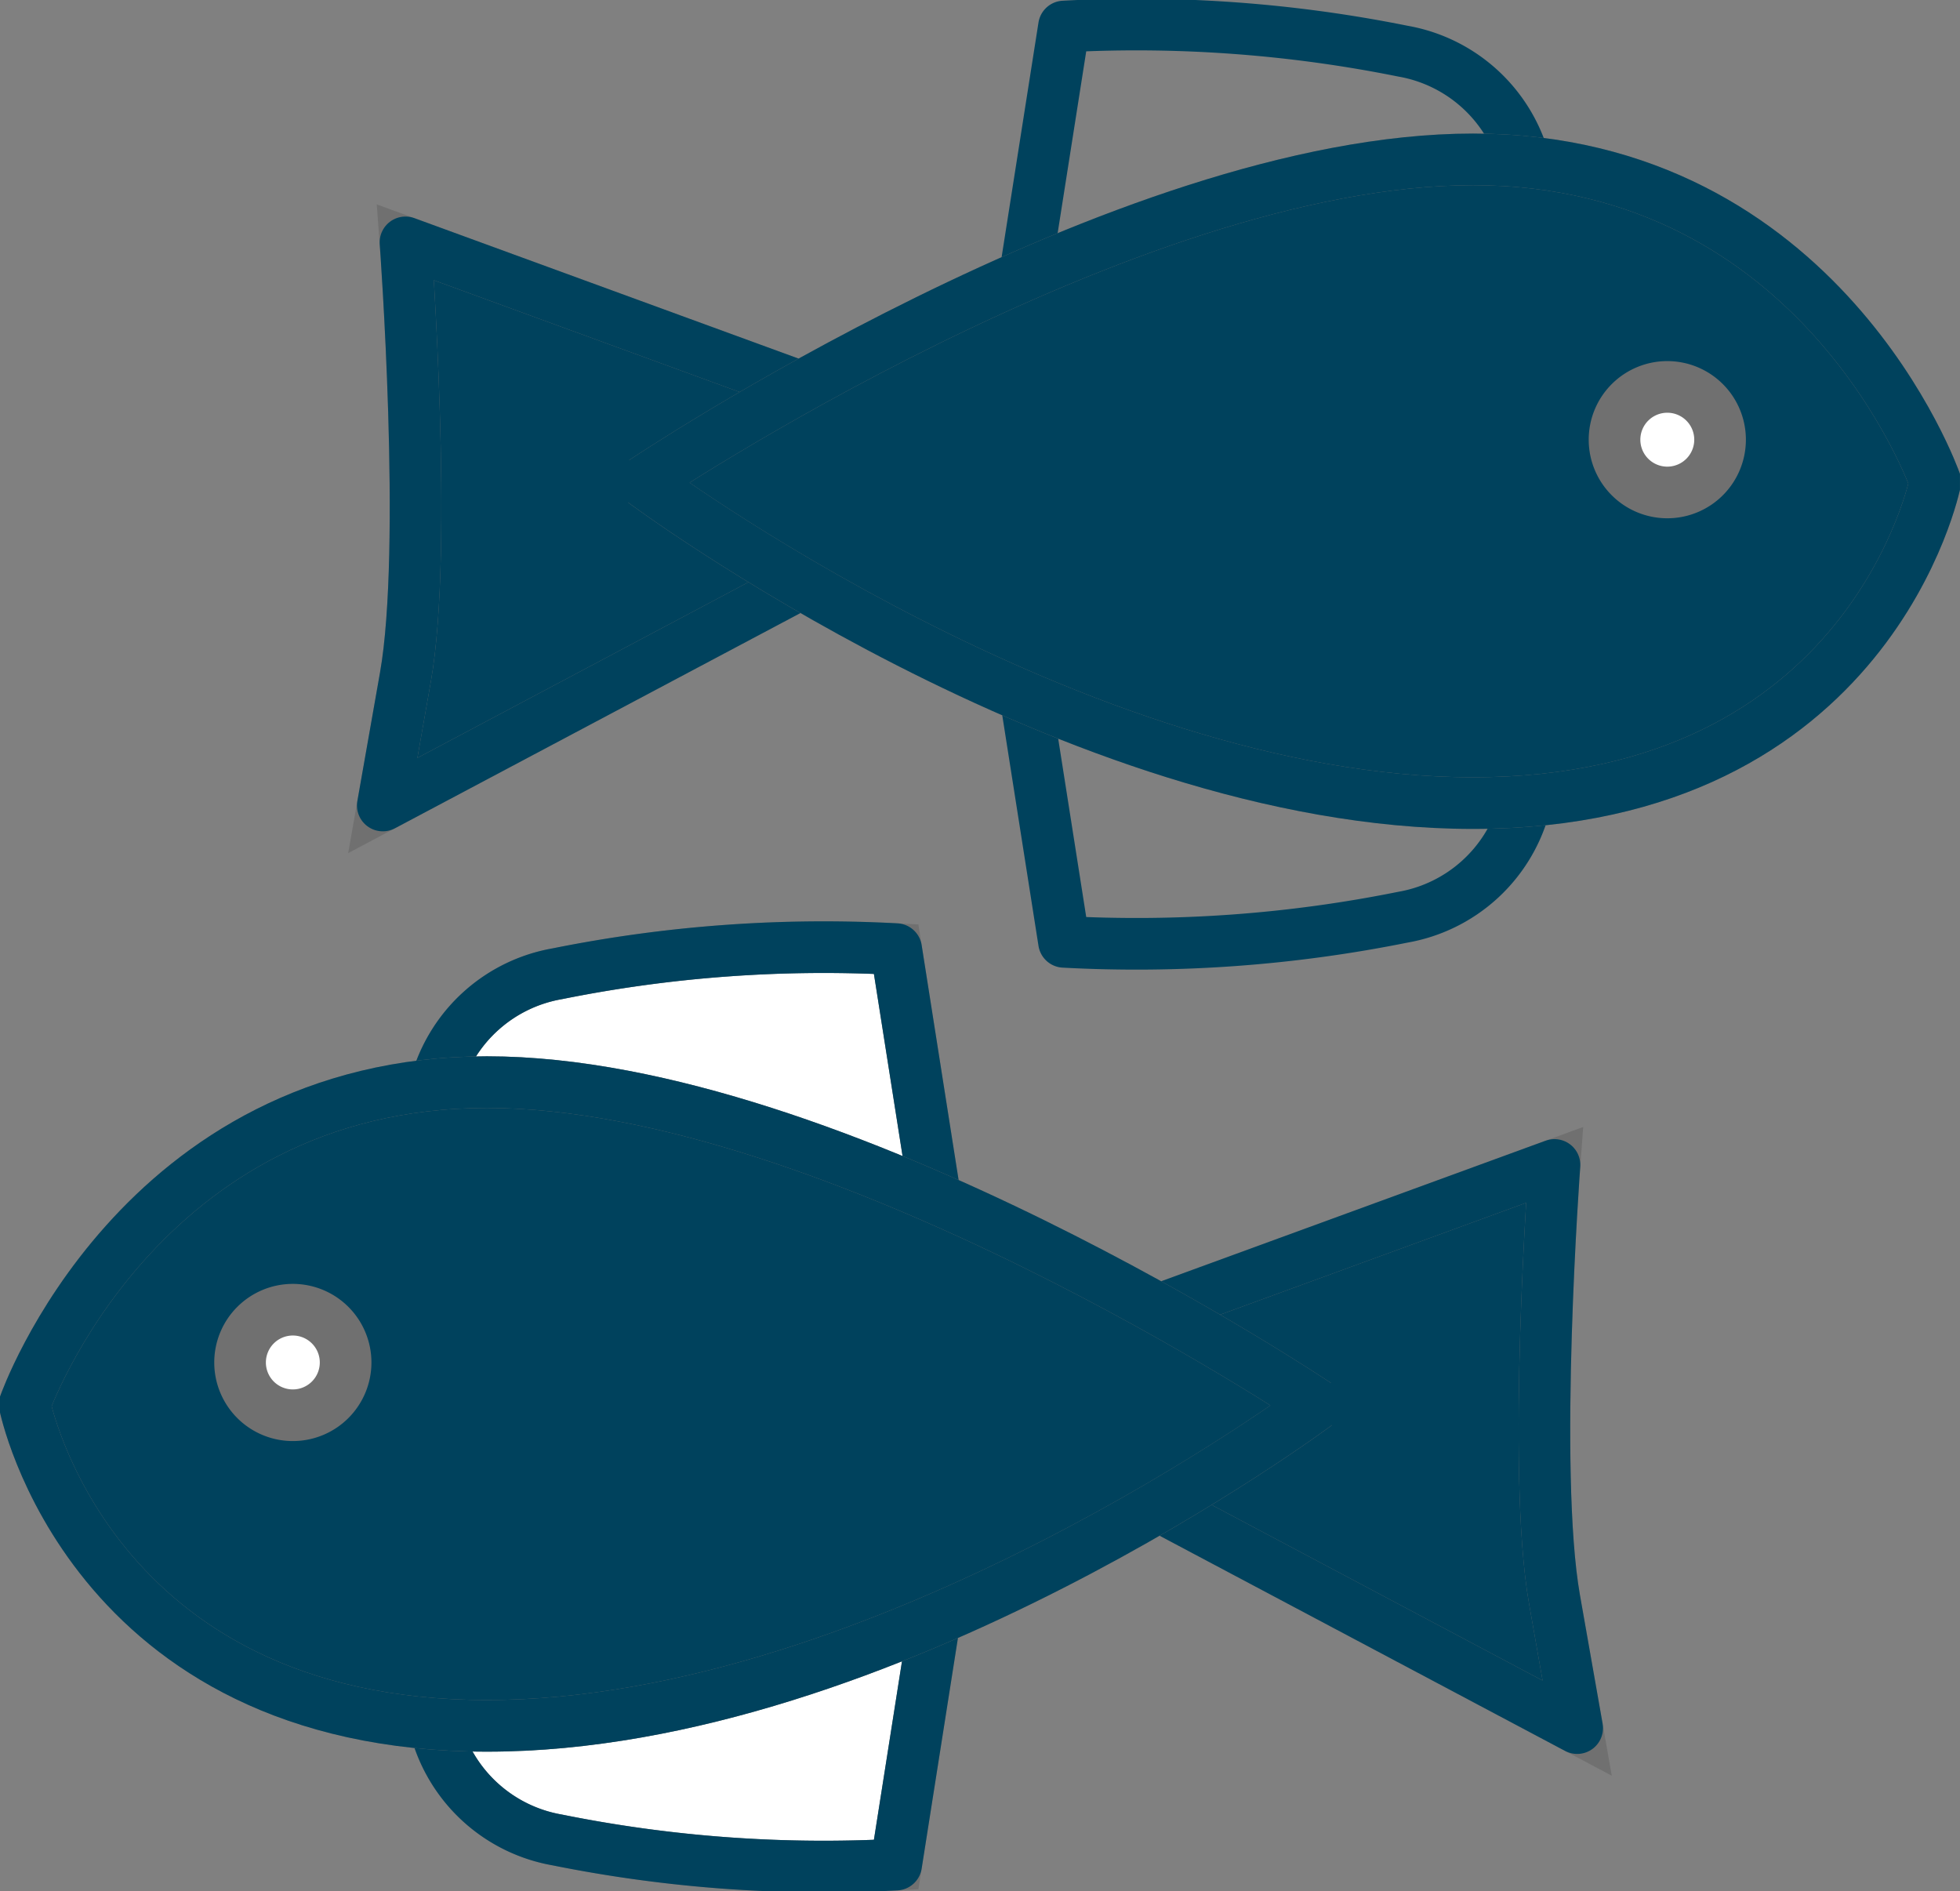
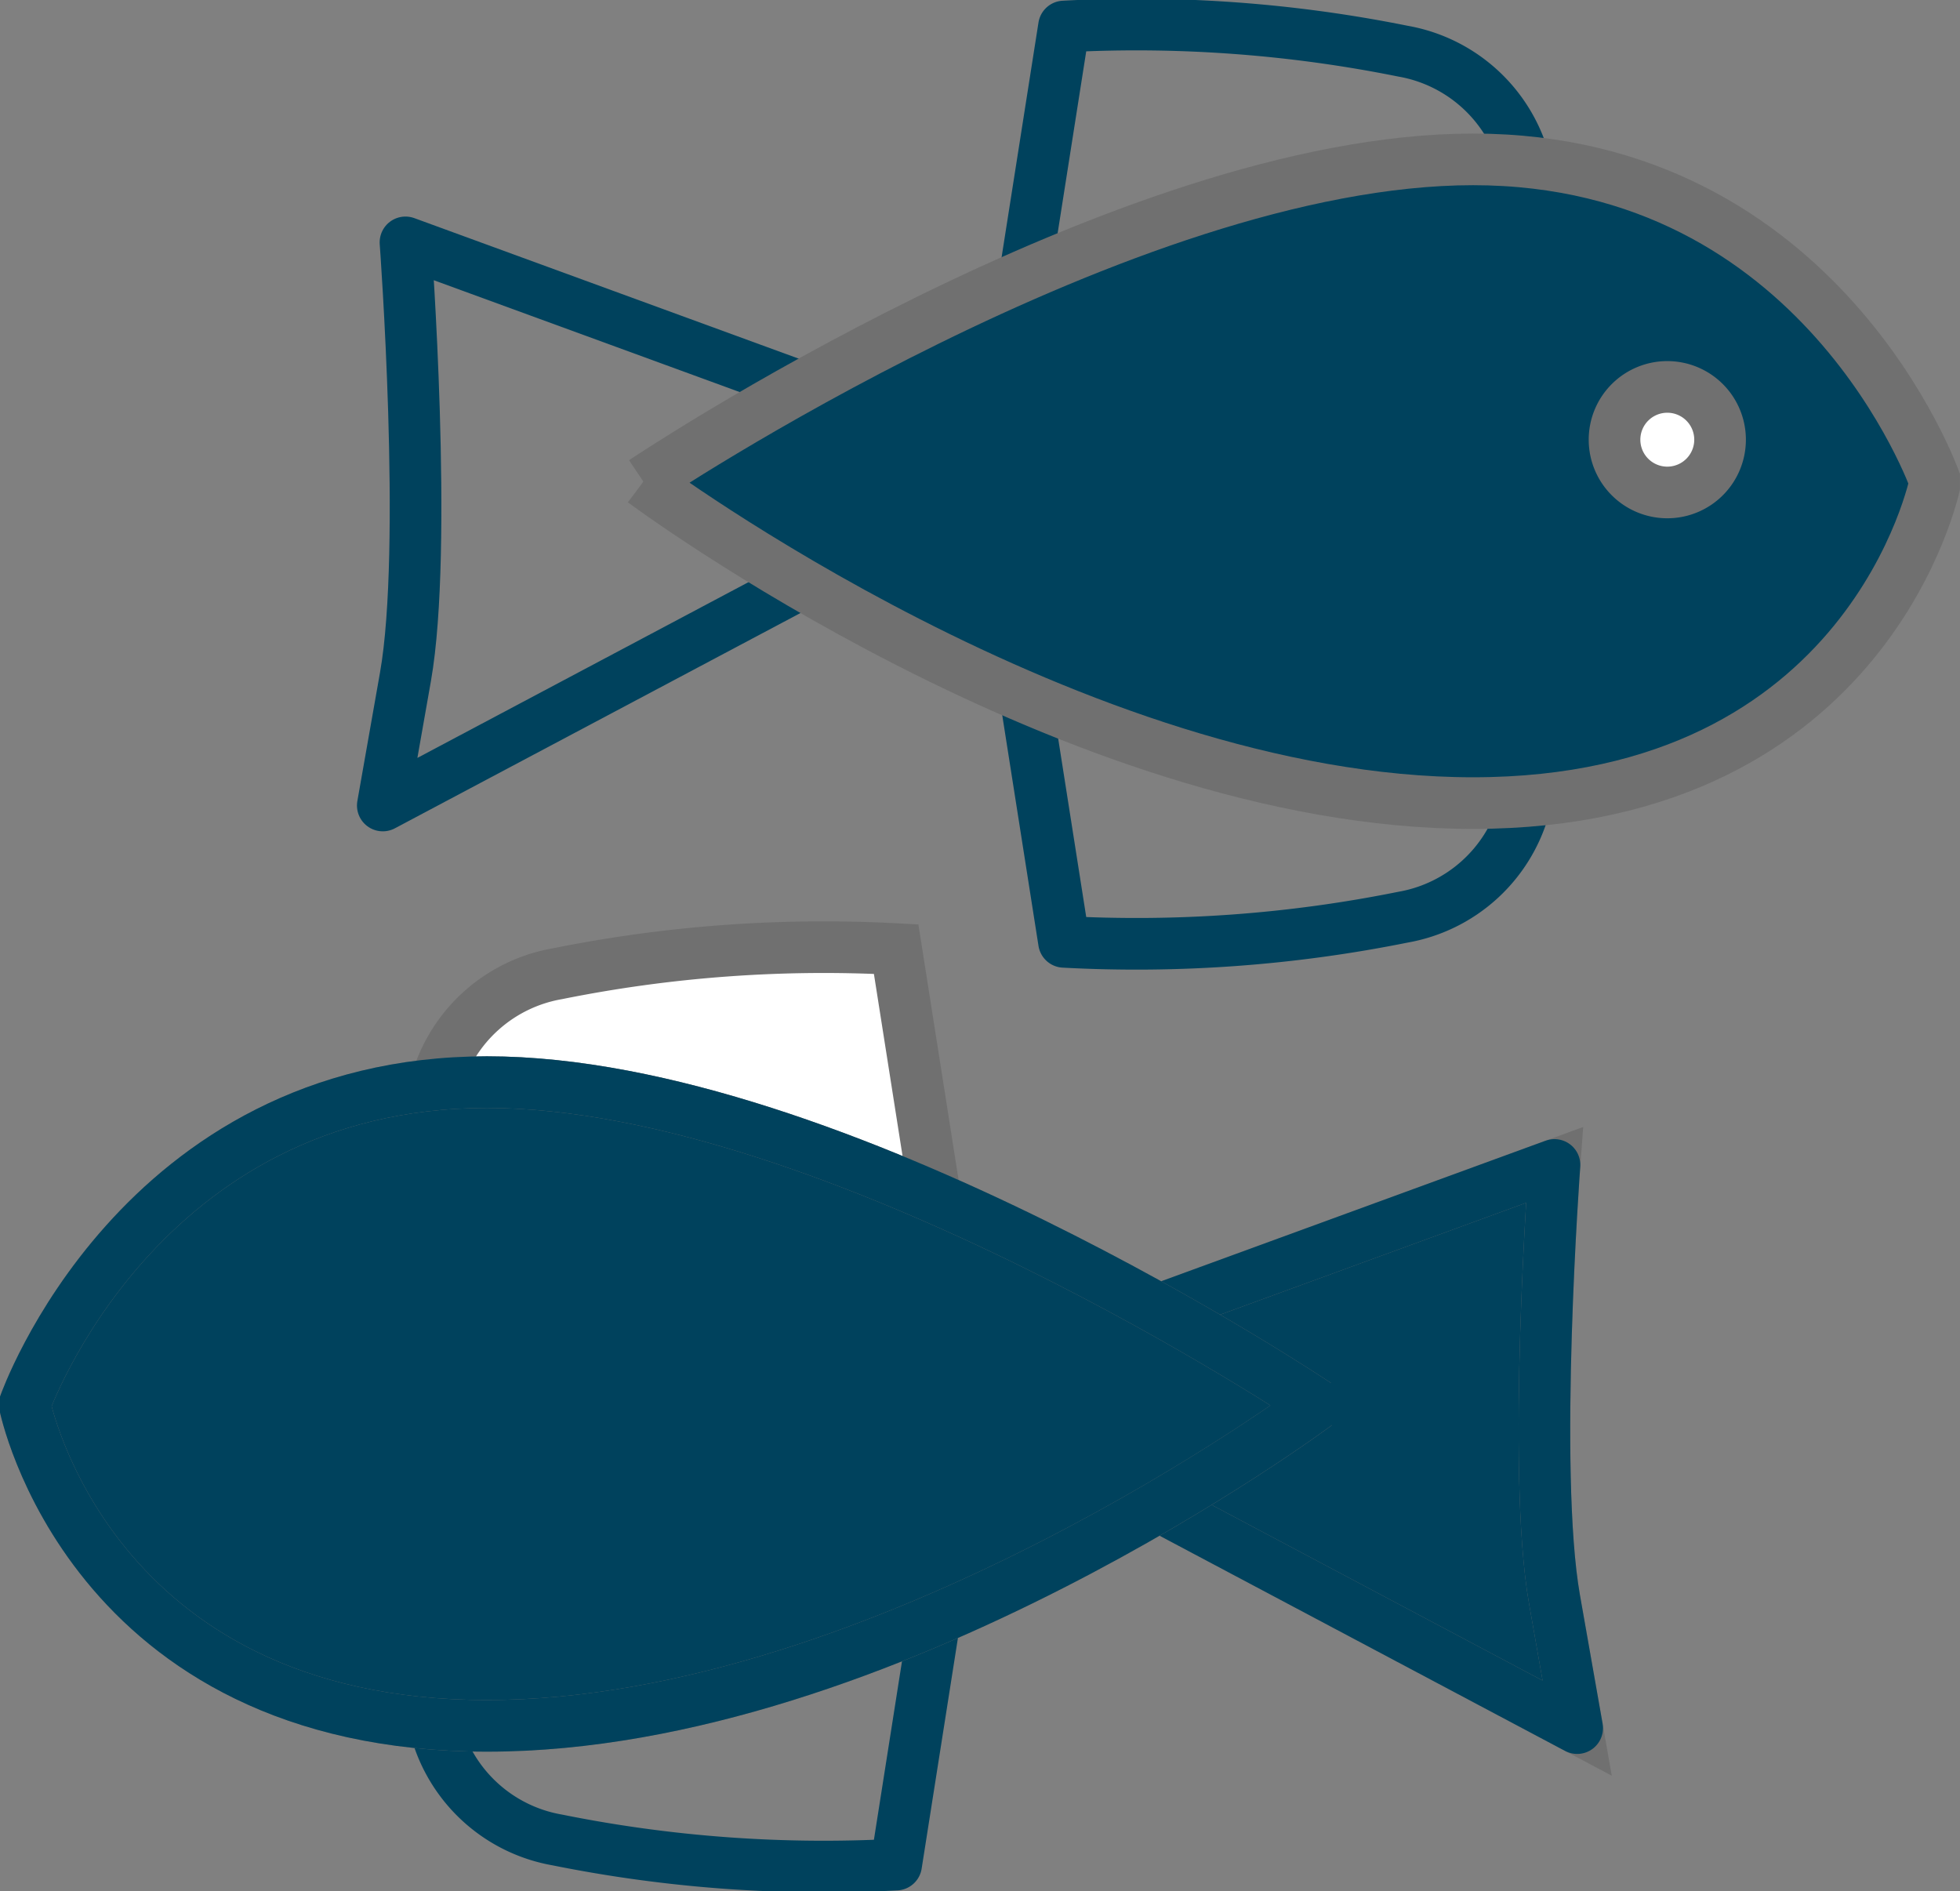
<svg xmlns="http://www.w3.org/2000/svg" id="Icon_aquaculture" width="56.938" height="54.938" viewBox="0 0 56.938 54.938">
  <rect x="0" y="0" width="56.938" height="54.938" fill="#808080" stroke="none" />
  <defs>
    <clipPath id="clip-path">
      <rect id="Rectangle_614" data-name="Rectangle 614" width="56.937" height="54.938" fill="none" stroke="#707070" stroke-width="1.5" />
    </clipPath>
  </defs>
  <g id="Groupe_3010" data-name="Groupe 3010" clip-path="url(#clip-path)">
    <path id="Tracé_22625" data-name="Tracé 22625" d="M26.54,61.528a4.452,4.452,0,0,1,3.511-3.148,39.154,39.154,0,0,1,9.845-.716l1.118,7.108" transform="translate(-13.863 -30.092)" fill="#fff" stroke="#707070" stroke-width="1.5" />
-     <path id="Tracé_22626" data-name="Tracé 22626" d="M26.54,61.528a4.452,4.452,0,0,1,3.511-3.148,39.154,39.154,0,0,1,9.845-.716l1.118,7.108" transform="translate(-13.863 -30.092)" fill="none" stroke="#00425d" stroke-linecap="round" stroke-linejoin="round" stroke-width="1.5" />
-     <path id="Tracé_22627" data-name="Tracé 22627" d="M26.54,101.765a4.452,4.452,0,0,0,3.511,3.148,39.154,39.154,0,0,0,9.845.716l1.118-7.108" transform="translate(-13.863 -51.462)" fill="#fff" stroke="#707070" stroke-width="1.5" />
    <path id="Tracé_22628" data-name="Tracé 22628" d="M26.54,101.765a4.452,4.452,0,0,0,3.511,3.148,39.154,39.154,0,0,0,9.845.716l1.118-7.108" transform="translate(-13.863 -51.462)" fill="none" stroke="#00425d" stroke-linecap="round" stroke-linejoin="round" stroke-width="1.5" />
    <path id="Tracé_22629" data-name="Tracé 22629" d="M70.49,75.051l11.488-4.2s-.659,8.885,0,12.62l.659,3.74L70.49,80.764" transform="translate(-36.82 -37.009)" fill="#00425d" stroke="#707070" stroke-width="1.5" />
    <path id="Tracé_22630" data-name="Tracé 22630" d="M70.49,75.051l11.488-4.2s-.659,8.885,0,12.62l.659,3.74L70.49,80.764" transform="translate(-36.82 -37.009)" fill="none" stroke="#00425d" stroke-linecap="round" stroke-linejoin="round" stroke-width="1.5" />
    <path id="Tracé_22631" data-name="Tracé 22631" d="M39.03,75.174s-13.957-9.362-24.1-9.362S1.5,75.174,1.5,75.174s1.849,9.338,13.432,9.338,24.1-9.338,24.1-9.338" transform="translate(-0.784 -34.376)" fill="#00425d" stroke="#707070" stroke-width="1.5" />
    <path id="Tracé_22632" data-name="Tracé 22632" d="M39.03,75.174s-13.957-9.362-24.1-9.362S1.5,75.174,1.5,75.174s1.849,9.338,13.432,9.338S39.03,75.174,39.03,75.174Z" transform="translate(-0.784 -34.376)" fill="none" stroke="#00425d" stroke-linecap="round" stroke-linejoin="round" stroke-width="1.5" />
-     <path id="Tracé_22633" data-name="Tracé 22633" d="M16.133,79.652A1.533,1.533,0,1,1,14.6,81.185a1.533,1.533,0,0,1,1.533-1.533" transform="translate(-7.626 -41.605)" fill="#fff" stroke="#707070" stroke-width="1.5" />
    <path id="Tracé_22634" data-name="Tracé 22634" d="M76.843,5.418A4.452,4.452,0,0,0,73.332,2.27a39.154,39.154,0,0,0-9.845-.716L62.37,8.661" transform="translate(-32.578 -0.784)" fill="none" stroke="#00425d" stroke-linecap="round" stroke-linejoin="round" stroke-width="1.5" />
    <path id="Tracé_22635" data-name="Tracé 22635" d="M76.843,45.645a4.451,4.451,0,0,1-3.511,3.148,39.154,39.154,0,0,1-9.845.716L62.37,42.4" transform="translate(-32.578 -22.148)" fill="none" stroke="#00425d" stroke-linecap="round" stroke-linejoin="round" stroke-width="1.5" />
-     <path id="Tracé_22636" data-name="Tracé 22636" d="M35.427,18.941l-11.488-4.2s.659,8.885,0,12.62L23.28,31.1l12.147-6.448" transform="translate(-12.16 -7.7)" fill="#00425d" stroke="#707070" stroke-width="1.5" />
    <path id="Tracé_22637" data-name="Tracé 22637" d="M35.427,18.941l-11.488-4.2s.659,8.885,0,12.62L23.28,31.1l12.147-6.448" transform="translate(-12.16 -7.7)" fill="none" stroke="#00425d" stroke-linecap="round" stroke-linejoin="round" stroke-width="1.5" />
    <path id="Tracé_22638" data-name="Tracé 22638" d="M39.13,19.054s13.957-9.362,24.1-9.362S76.66,19.054,76.66,19.054s-1.849,9.338-13.432,9.338-24.1-9.338-24.1-9.338" transform="translate(-20.439 -5.062)" fill="#00425d" stroke="#707070" stroke-width="1.5" />
-     <path id="Tracé_22639" data-name="Tracé 22639" d="M39.13,19.054s13.957-9.362,24.1-9.362S76.66,19.054,76.66,19.054s-1.849,9.338-13.432,9.338S39.13,19.054,39.13,19.054Z" transform="translate(-20.439 -5.062)" fill="none" stroke="#00425d" stroke-linecap="round" stroke-linejoin="round" stroke-width="1.5" />
    <path id="Tracé_22640" data-name="Tracé 22640" d="M99.723,23.532a1.533,1.533,0,1,1-1.533,1.533,1.533,1.533,0,0,1,1.533-1.533" transform="translate(-51.288 -12.292)" fill="#fff" stroke="#707070" stroke-width="1.5" />
  </g>
</svg>